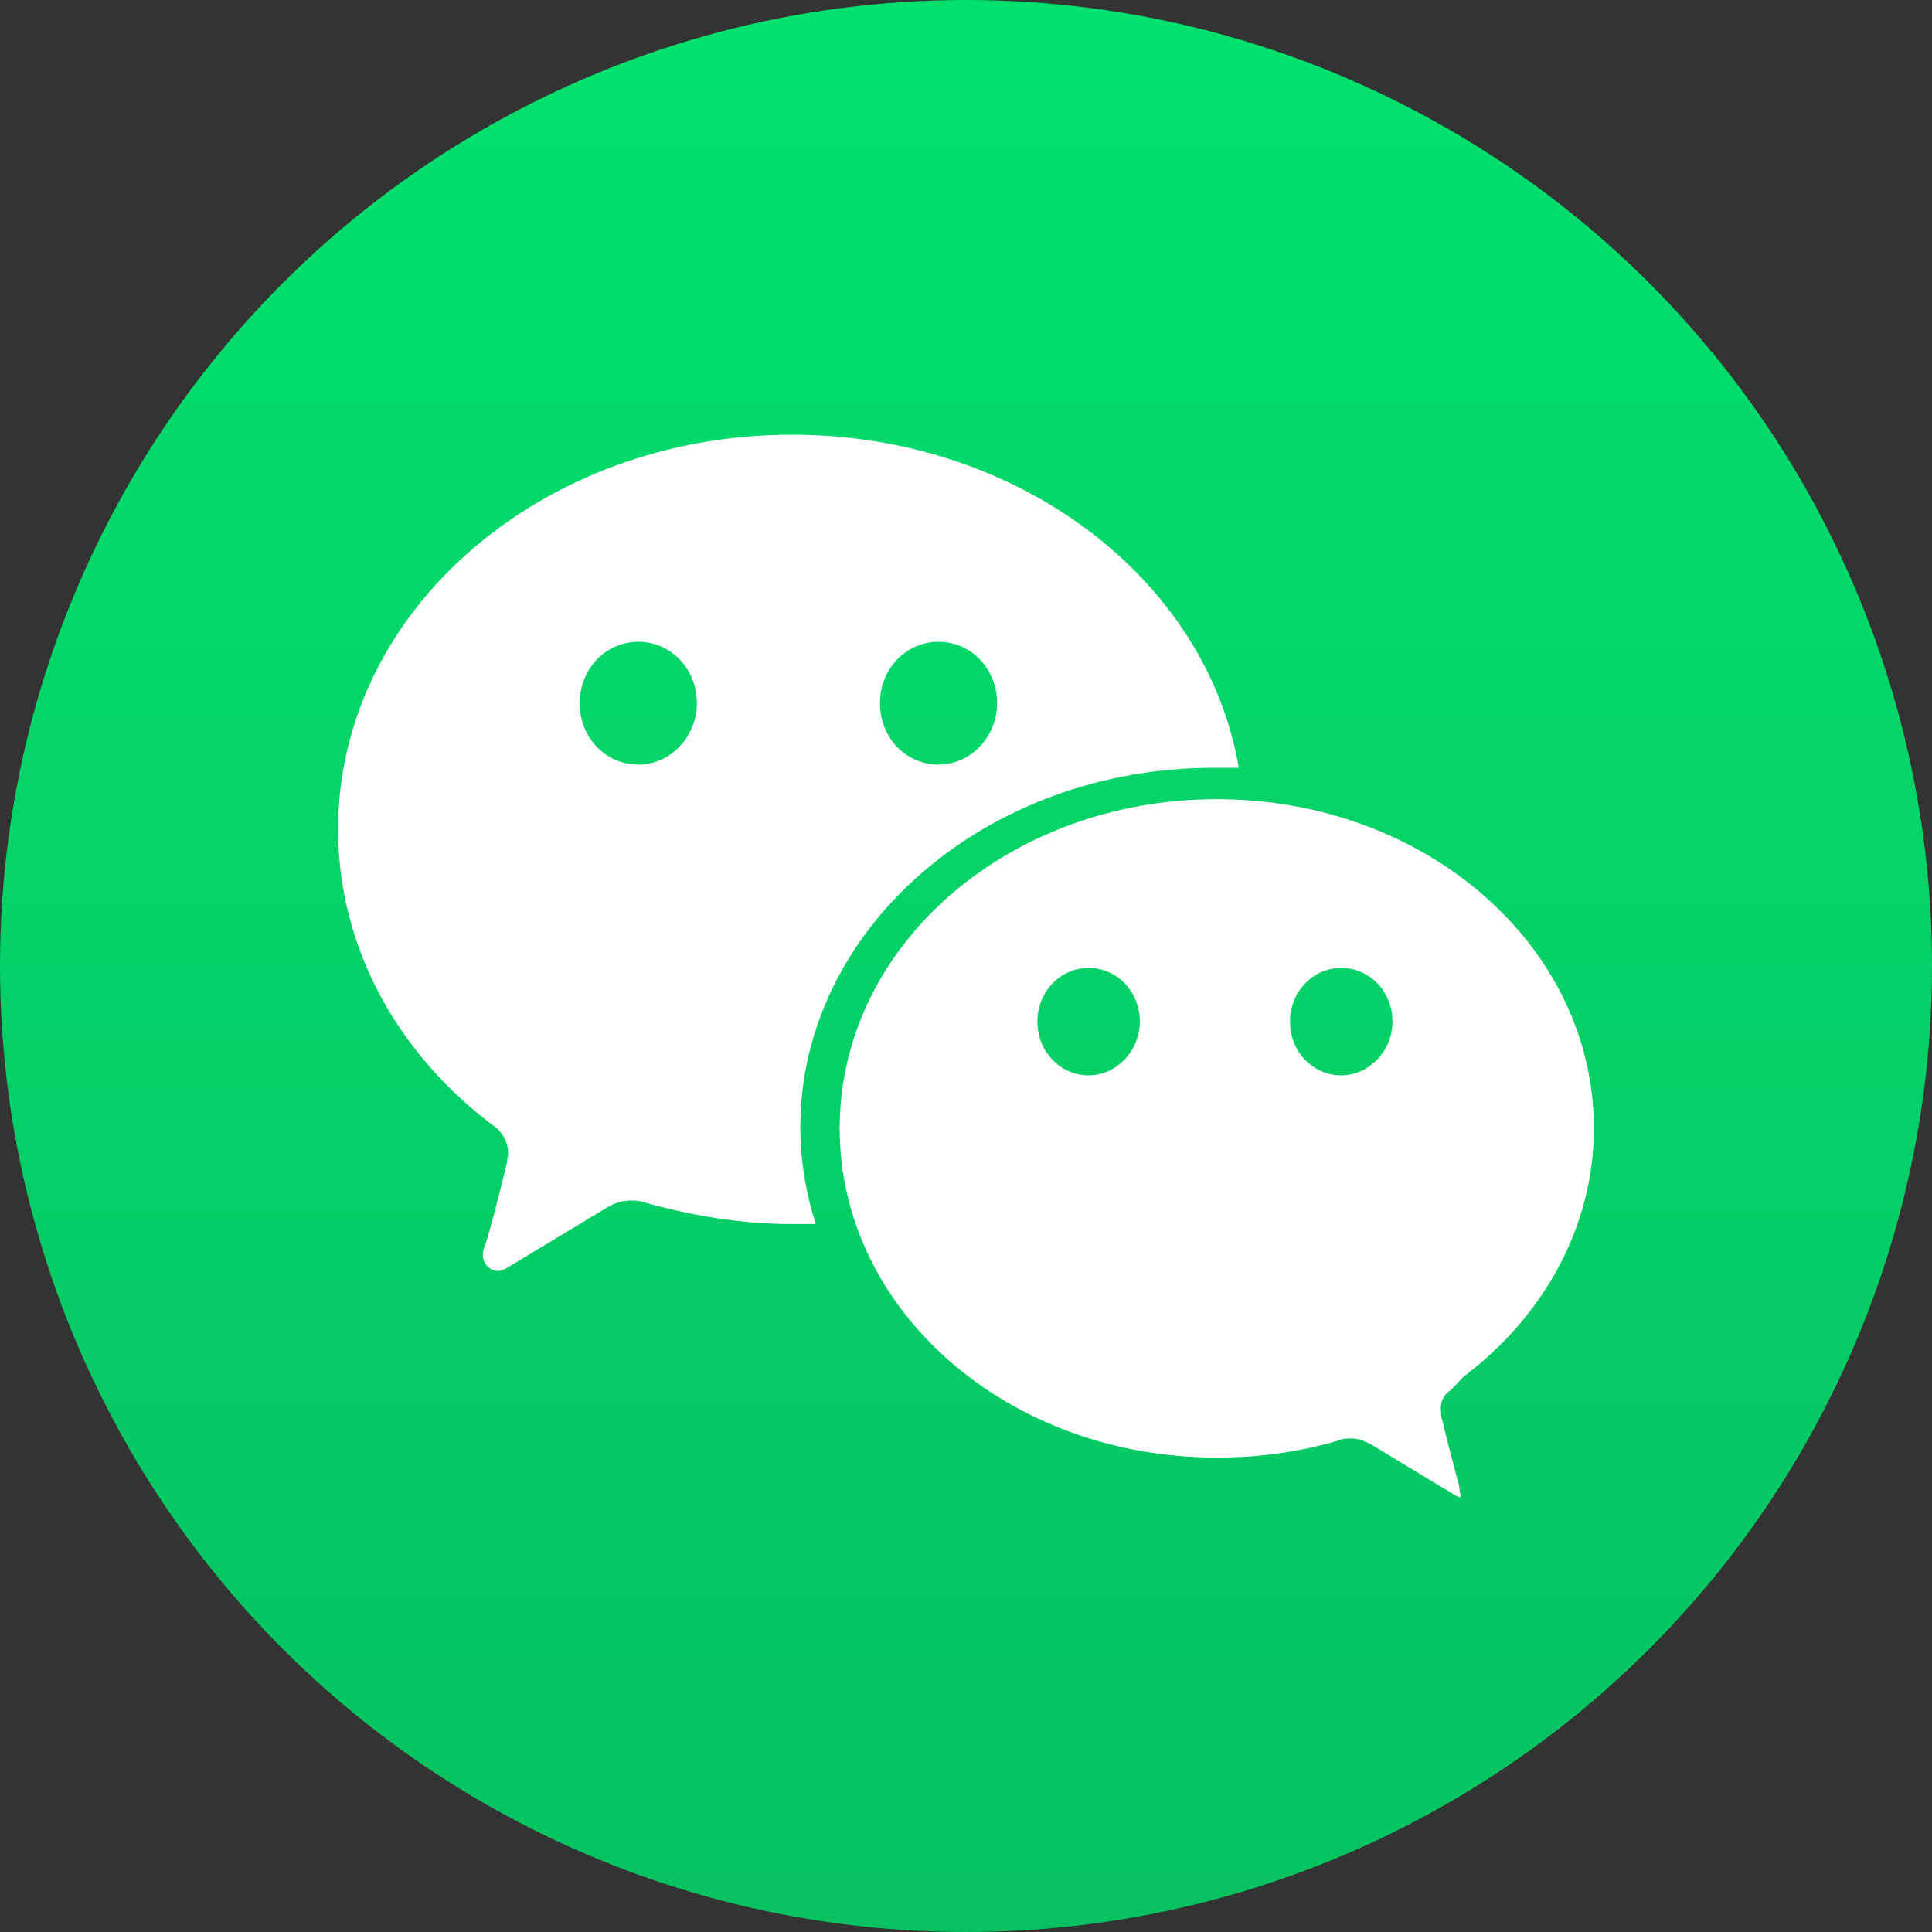
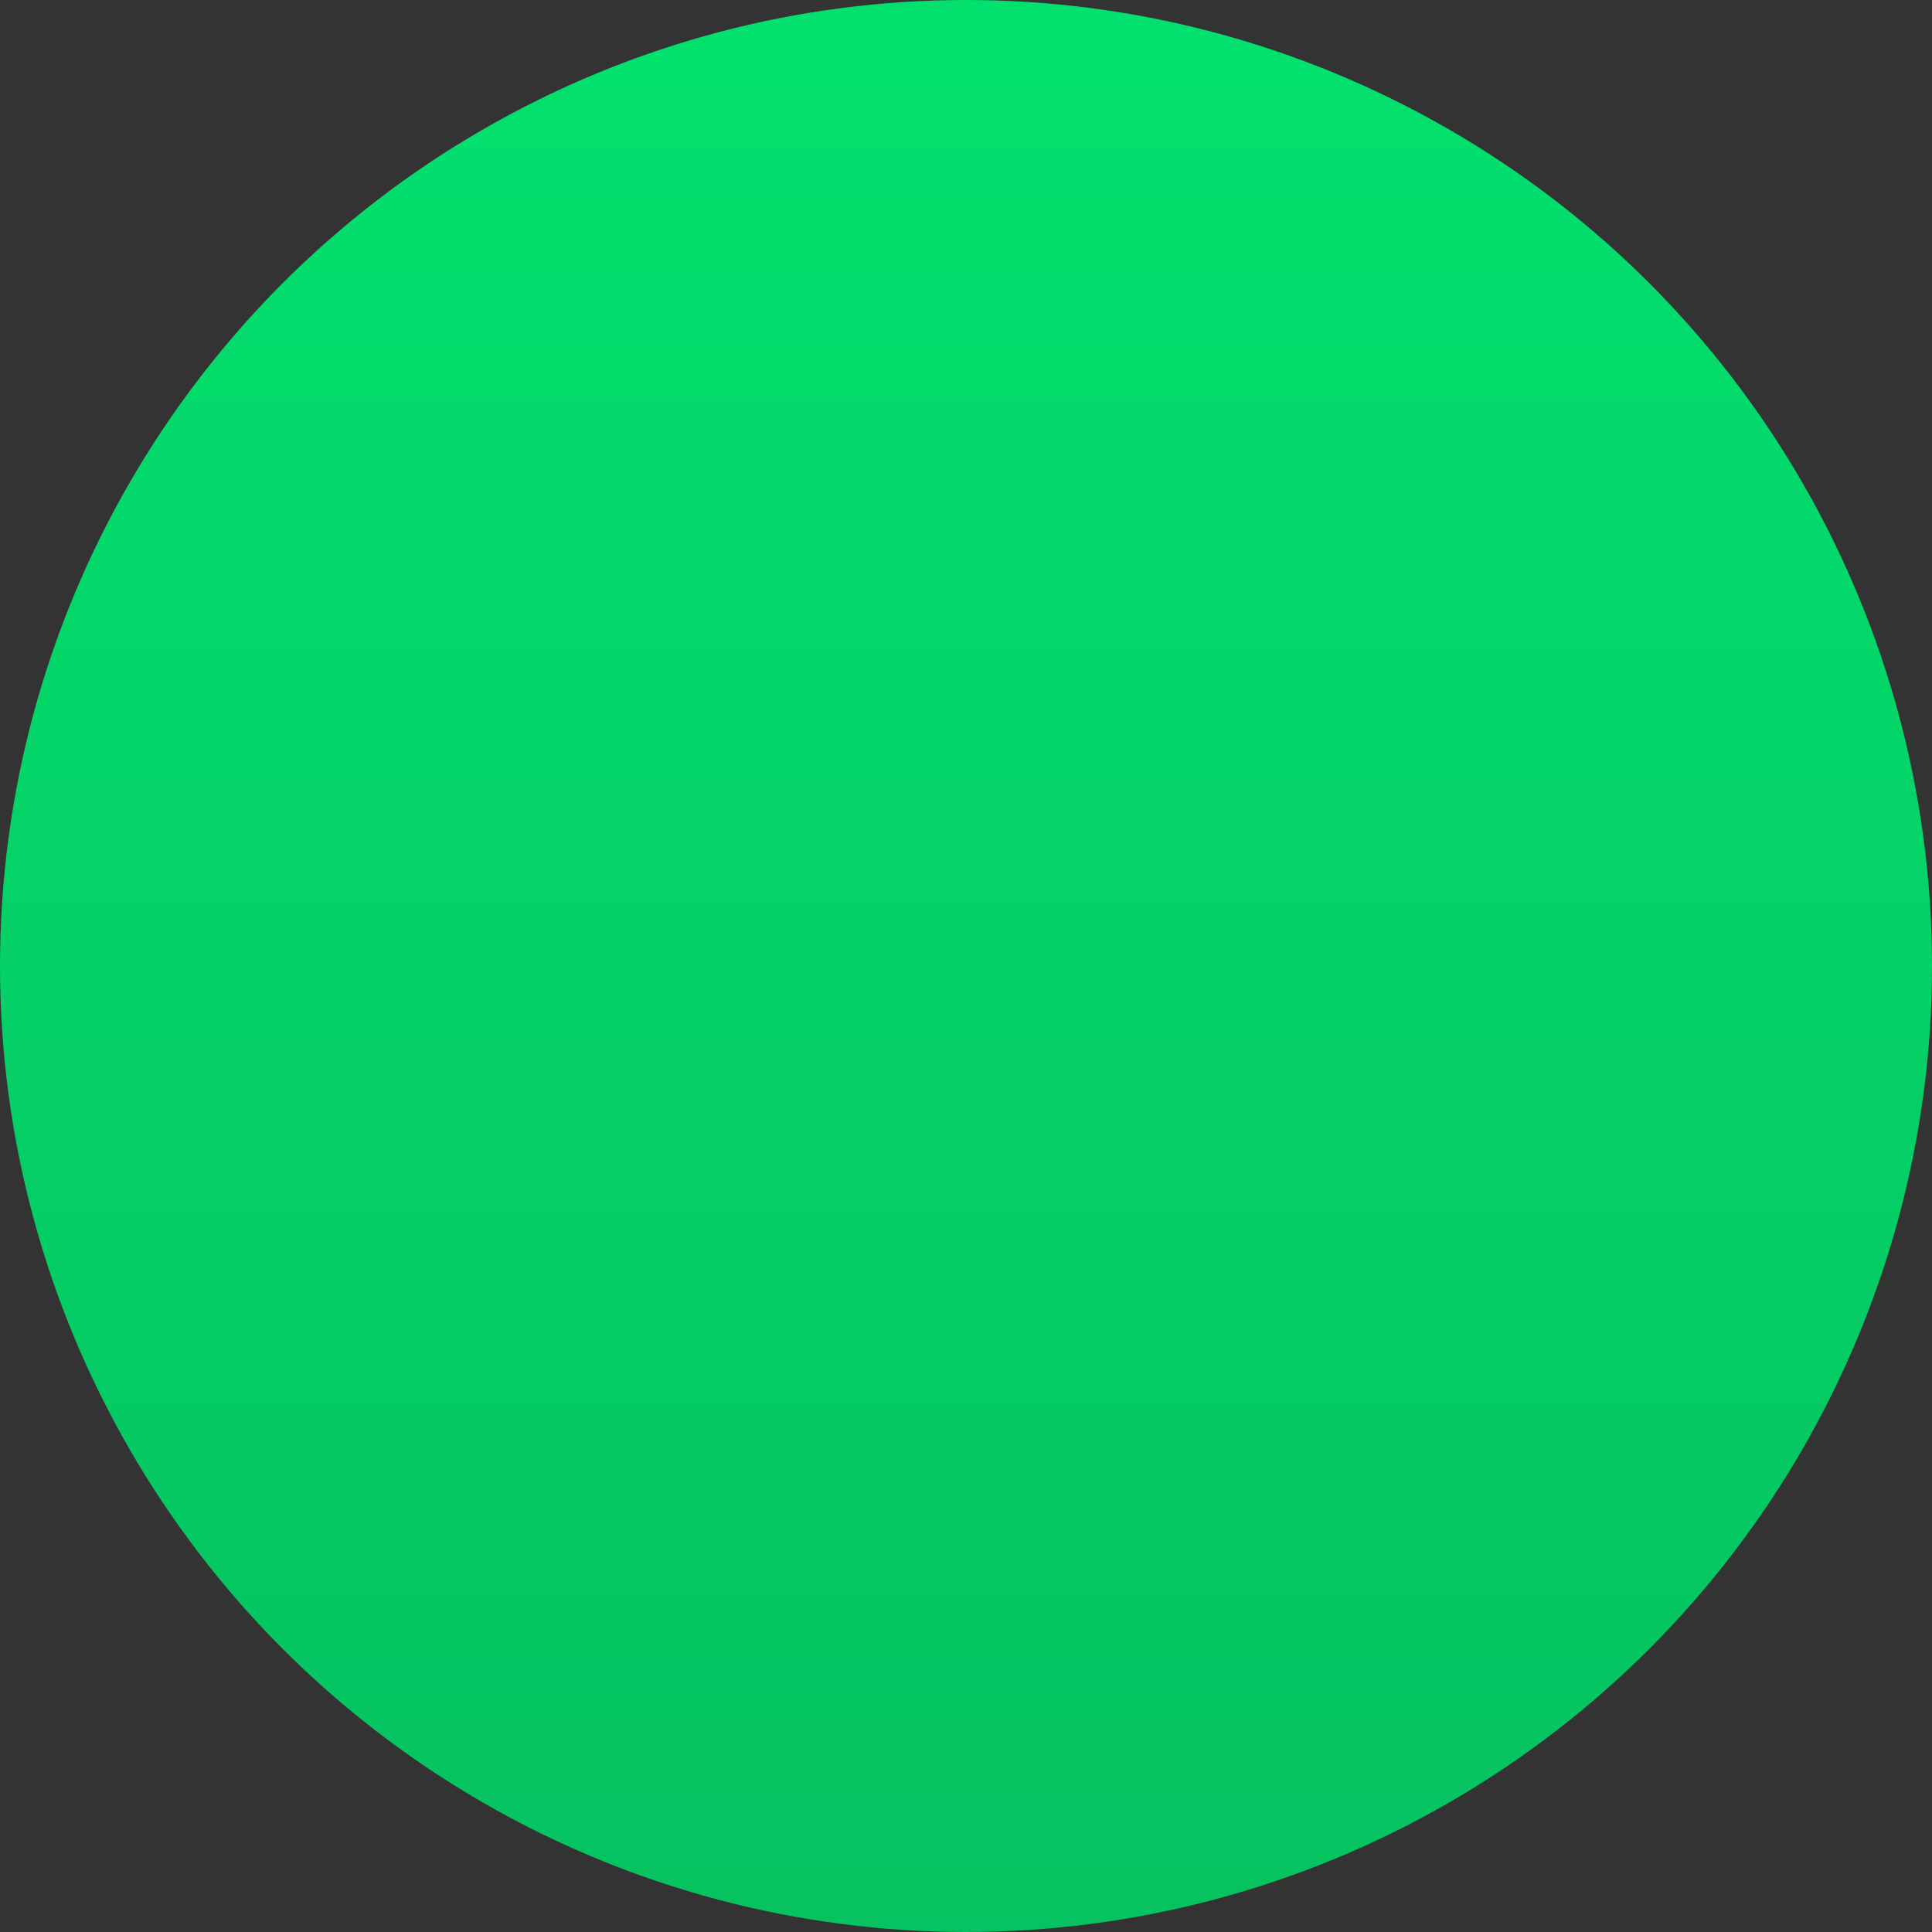
<svg xmlns="http://www.w3.org/2000/svg" width="20px" height="20px" viewBox="0 0 20 20" version="1.1">
  <rect x="0" y="0" width="20" height="20" fill="#333333" stroke="none" />
  <title>Icon/social media/wechat</title>
  <defs>
    <linearGradient x1="50%" y1="0%" x2="50%" y2="100%" id="linearGradient-1">
      <stop stop-color="#02E16E" offset="0%" />
      <stop stop-color="#06C260" offset="100%" />
    </linearGradient>
  </defs>
  <g id="Icons" stroke="none" stroke-width="1" fill="none" fill-rule="evenodd">
    <g transform="translate(-212, -285)" id="Group">
      <g transform="translate(210, 283)">
        <circle id="Oval" fill="url(#linearGradient-1)" cx="12" cy="12" r="10" />
        <g id="WeChat-Icon-White-Logo.wine" transform="translate(5.5, 6.5)" fill="#FFFFFF">
-           <path d="M10.385,6.632 C10.09,6.632 9.854,6.385 9.854,6.076 C9.854,5.767 10.09,5.52 10.385,5.52 C10.68,5.52 10.915,5.767 10.915,6.076 C10.915,6.369 10.68,6.632 10.385,6.632 M7.77,6.632 C7.475,6.632 7.239,6.385 7.239,6.076 C7.239,5.767 7.475,5.52 7.77,5.52 C8.064,5.52 8.3,5.767 8.3,6.076 C8.3,6.369 8.064,6.632 7.77,6.632 M11.65,9.752 C12.478,9.128 13,8.2 13,7.181 C13,5.294 11.259,3.773 9.096,3.773 C6.934,3.773 5.192,5.294 5.192,7.181 C5.192,9.068 6.934,10.589 9.096,10.589 C9.546,10.589 9.967,10.528 10.373,10.407 C10.402,10.391 10.446,10.391 10.489,10.391 C10.562,10.391 10.635,10.422 10.693,10.452 L11.549,10.97 C11.578,10.985 11.592,11 11.621,11 C11.621,10.97 11.607,10.939 11.607,10.893 C11.607,10.878 11.491,10.467 11.433,10.209 C11.418,10.178 11.418,10.148 11.418,10.117 C11.404,10.011 11.447,9.935 11.52,9.889" id="Shape" />
-           <path d="M6.216,3.415 C5.877,3.415 5.609,3.134 5.609,2.78 C5.609,2.425 5.877,2.144 6.216,2.144 C6.554,2.144 6.822,2.425 6.822,2.78 C6.822,3.12 6.554,3.415 6.216,3.415 M3.108,3.415 C2.769,3.415 2.501,3.134 2.501,2.78 C2.501,2.425 2.769,2.144 3.108,2.144 C3.446,2.144 3.714,2.425 3.714,2.78 C3.714,3.12 3.446,3.415 3.108,3.415 M4.698,0 C2.109,0 0,1.823 0,4.085 C0,5.316 0.625,6.424 1.629,7.169 C1.702,7.229 1.76,7.321 1.76,7.442 C1.76,7.472 1.745,7.518 1.745,7.548 C1.673,7.852 1.542,8.353 1.527,8.368 C1.513,8.414 1.498,8.444 1.498,8.49 C1.498,8.581 1.571,8.657 1.658,8.657 C1.687,8.657 1.716,8.642 1.745,8.627 L2.778,8.004 C2.851,7.958 2.938,7.928 3.025,7.928 C3.069,7.928 3.113,7.928 3.156,7.943 C3.636,8.08 4.16,8.171 4.684,8.171 L4.945,8.171 C4.844,7.852 4.785,7.518 4.785,7.169 C4.785,5.118 6.705,3.448 9.062,3.448 L9.324,3.448 C8.989,1.488 7.04,0 4.698,0" id="Shape" />
-         </g>
+           </g>
      </g>
    </g>
  </g>
</svg>